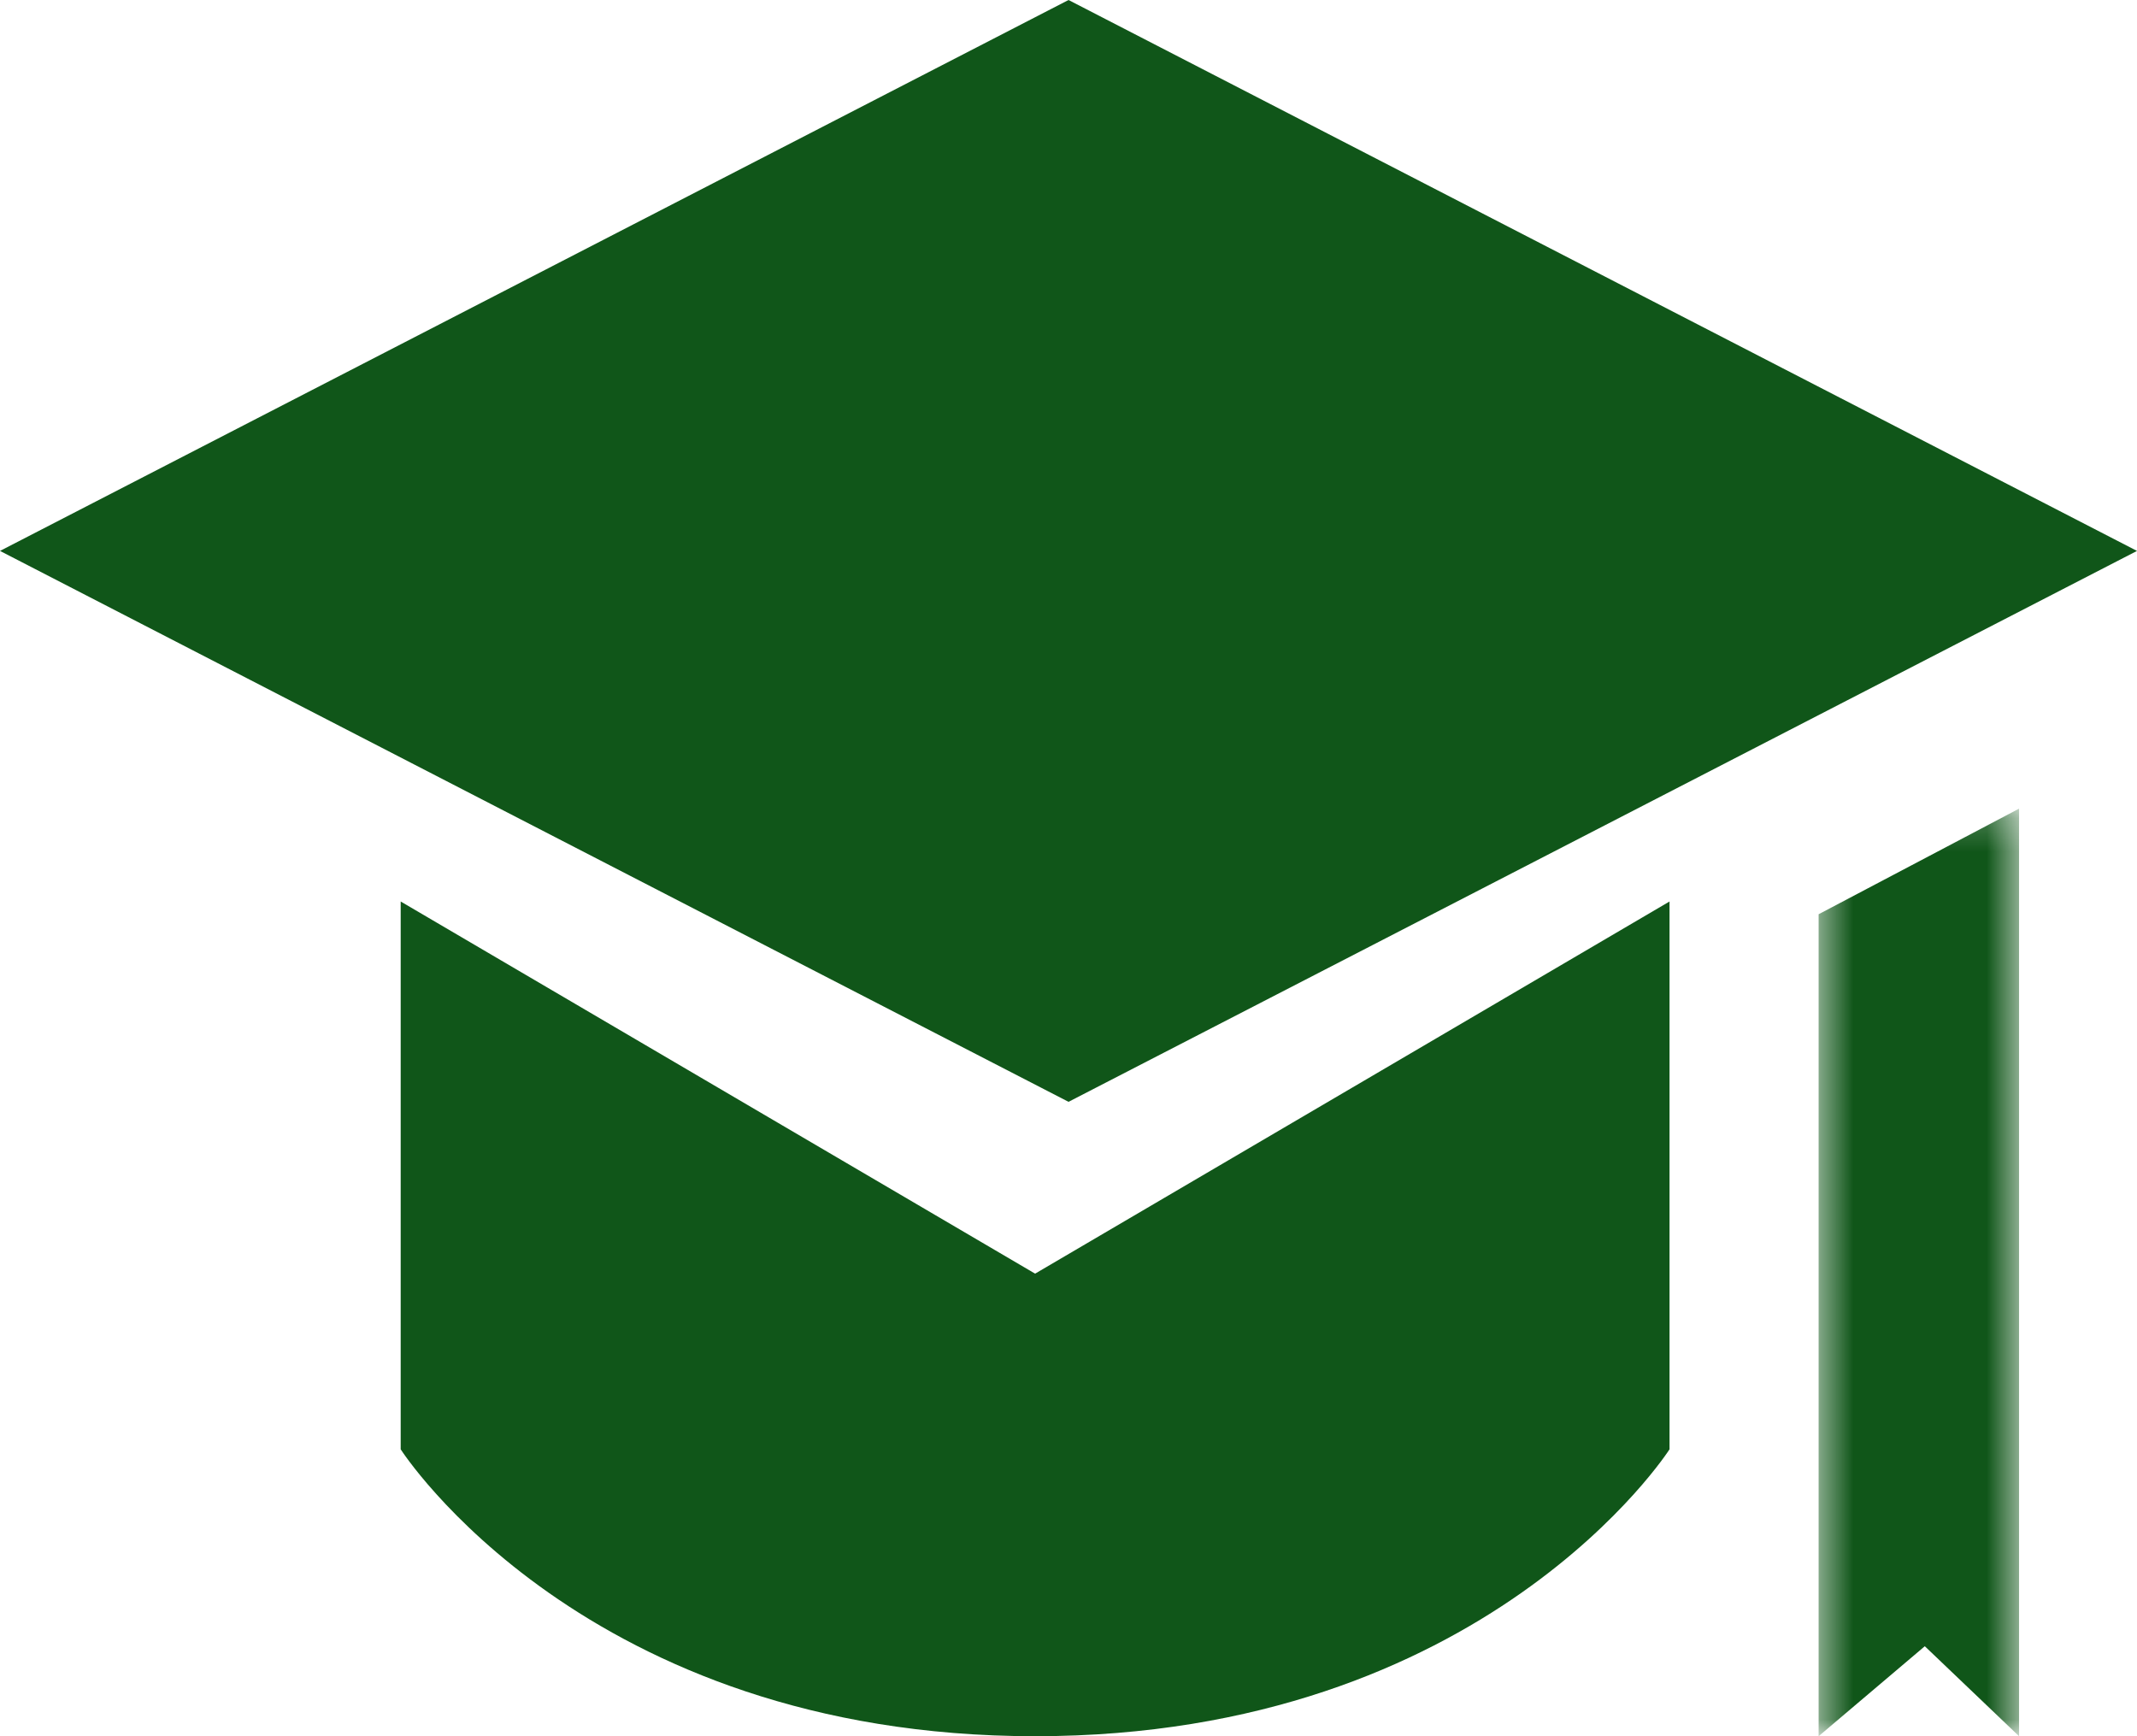
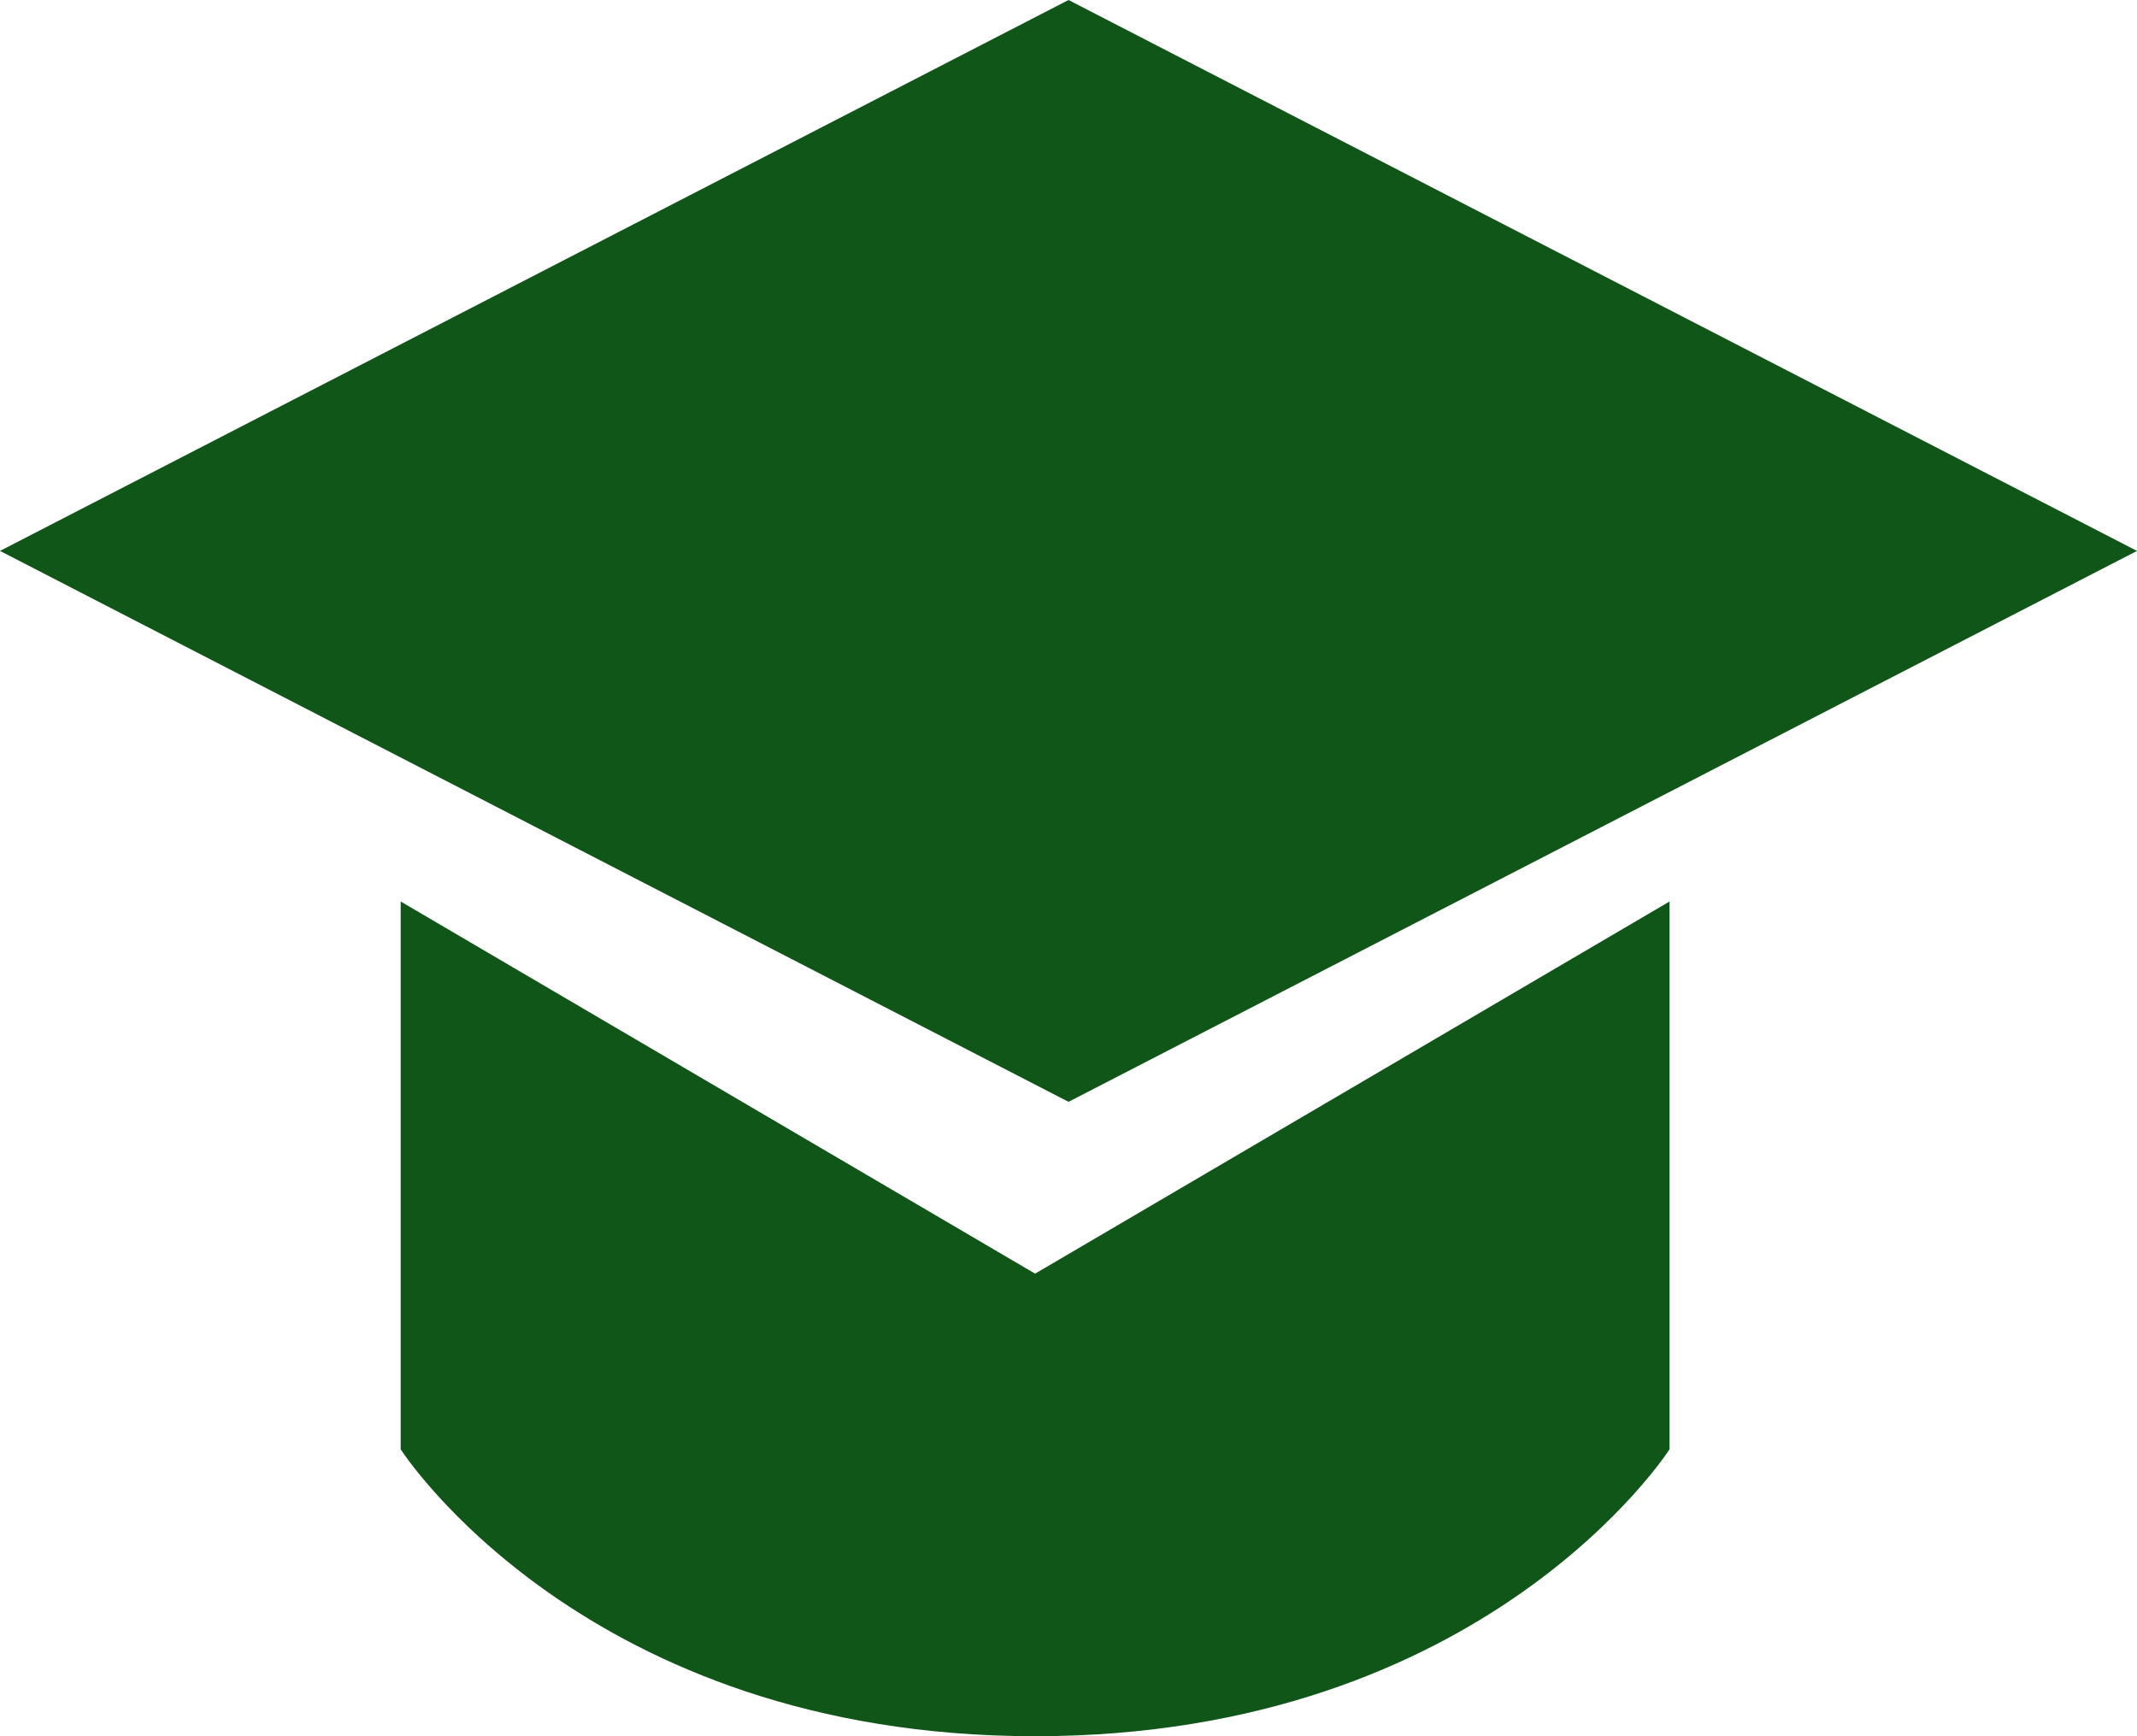
<svg xmlns="http://www.w3.org/2000/svg" xmlns:xlink="http://www.w3.org/1999/xlink" width="64px" height="52px" viewBox="0 0 64 52" version="1.1">
  <title>mortarboard-icon</title>
  <desc>Created with Sketch.</desc>
  <defs>
-     <polygon id="path-1" points="0.465 0.219 6.468 0.219 6.468 28 0.465 28" />
-   </defs>
+     </defs>
  <g id="Careers" stroke="none" stroke-width="1" fill="none" fill-rule="evenodd">
    <g transform="translate(-688, -1801)" id="mortarboard-icon">
      <g transform="translate(688, 1801)">
        <polygon id="Path" fill="#105619" fill-rule="nonzero" points="32.001 0 0 16.5 32.001 33 64 16.5" />
        <path d="M50,43.407 C50,43.407 44.511,52 31,52 C17.489,52 12,43.407 12,43.407 L12,27 L31,38.146 L50,27 L50,43.407 Z" id="Path" fill="#105619" fill-rule="nonzero" />
        <g id="Group" transform="translate(54, 24)">
          <g id="Clipped">
            <mask id="mask-2" fill="white">
              <use xlink:href="#path-1" />
            </mask>
            <g id="a" />
-             <polygon id="Path" fill="#105619" fill-rule="nonzero" mask="url(#mask-2)" points="0.465 28 3.645 25.305 6.468 28 6.468 0.219 0.465 3.382" />
          </g>
        </g>
      </g>
    </g>
  </g>
</svg>